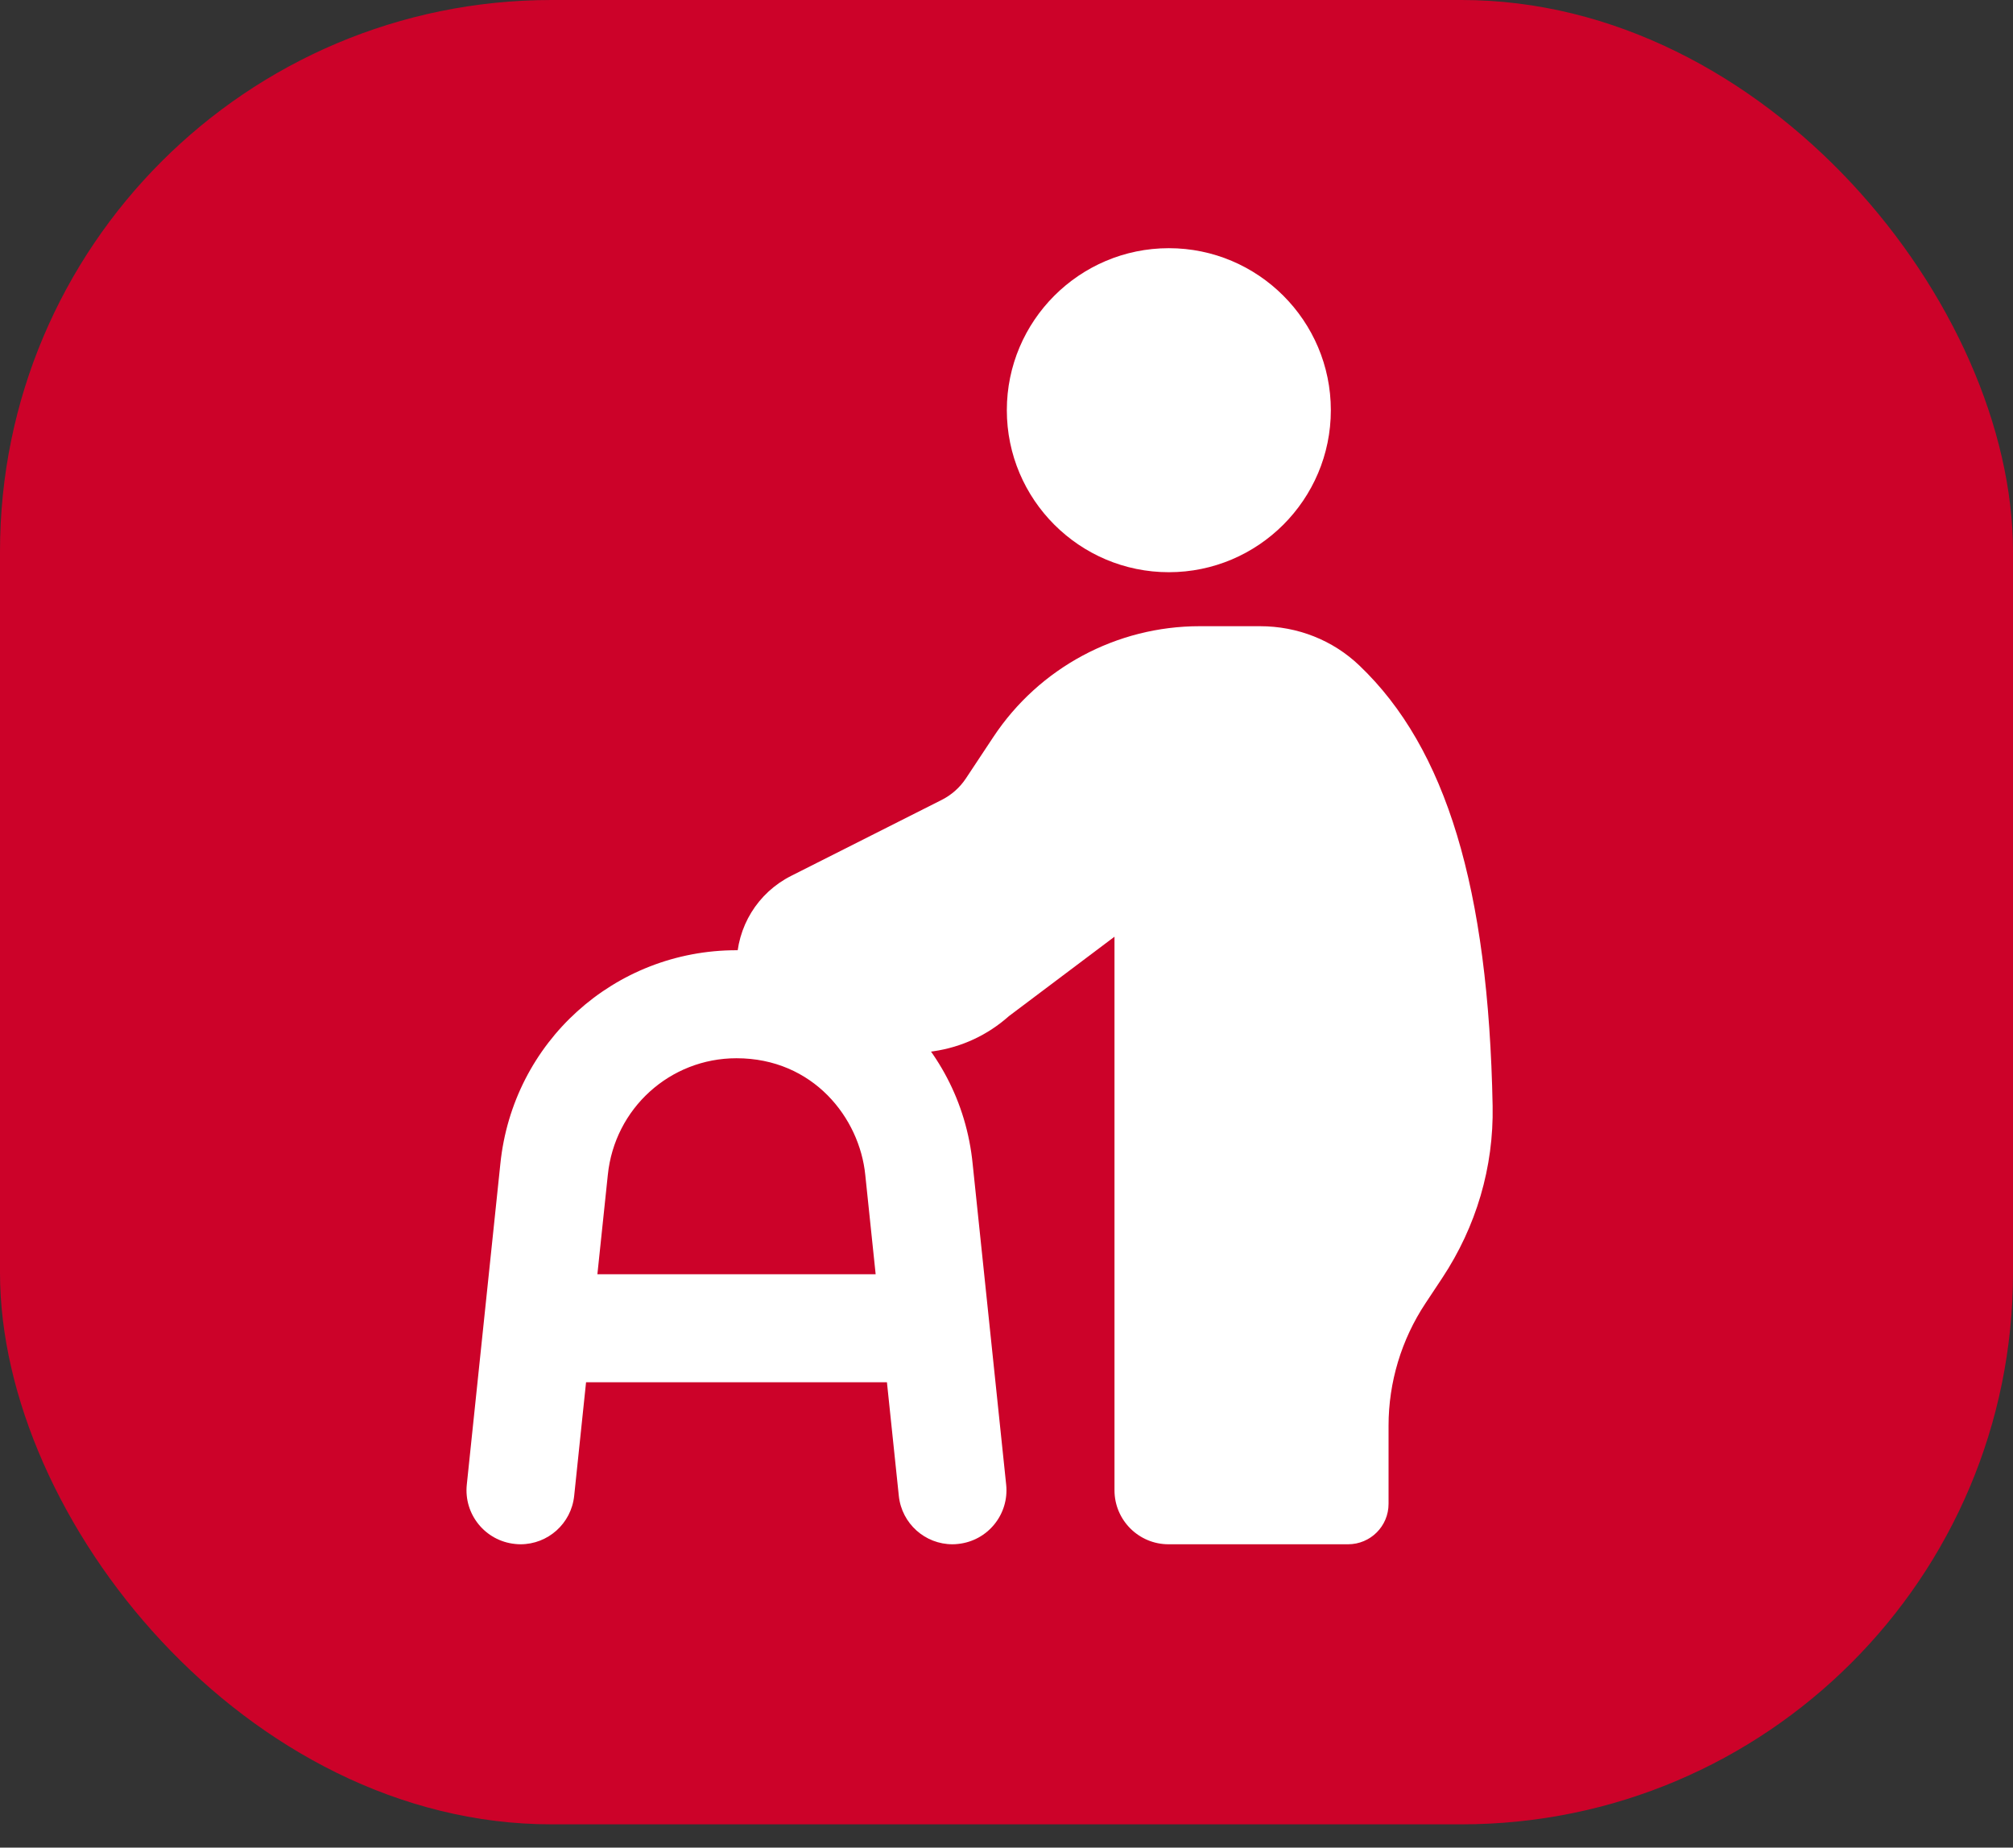
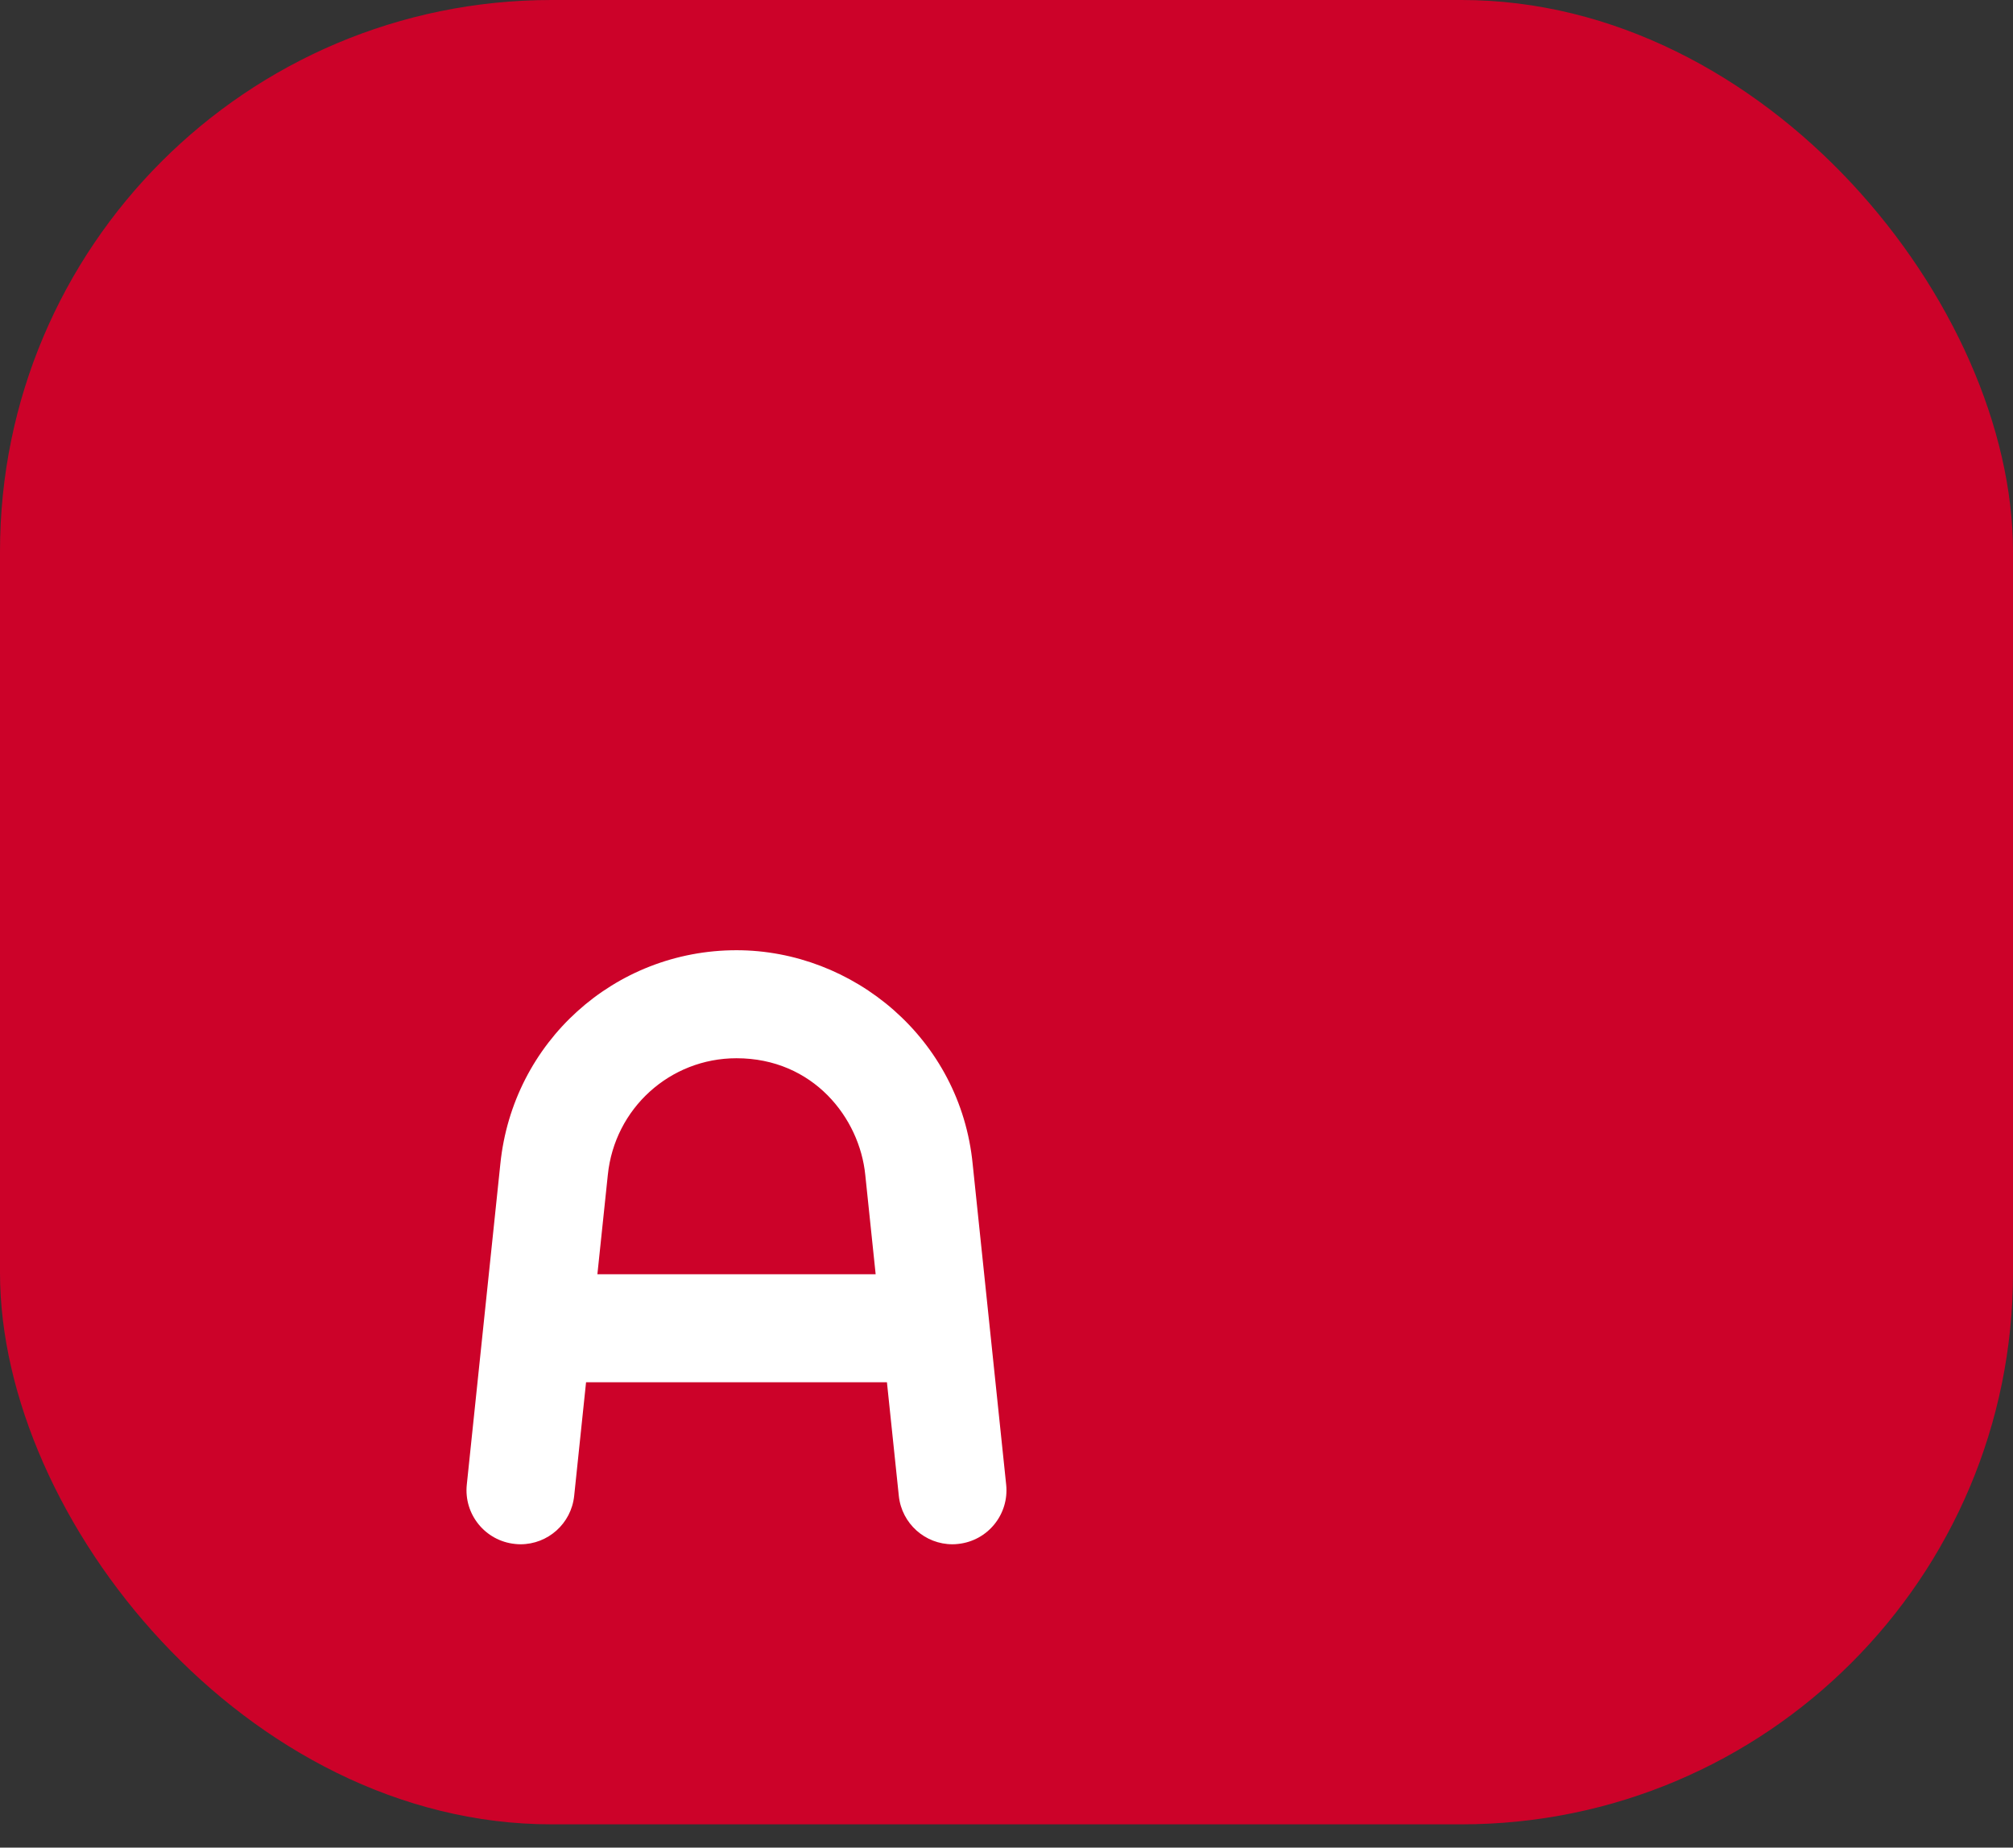
<svg xmlns="http://www.w3.org/2000/svg" width="73" height="67" viewBox="0 0 73 67" fill="none">
  <rect x="0" y="0" width="73" height="67" fill="#333333" stroke="none" />
  <rect width="73" height="66.156" rx="20" fill="#CC0229" />
-   <path d="M42.387 20.75C39.148 20.75 36.512 18.114 36.512 14.875C36.512 11.636 39.148 9 42.387 9C45.626 9 48.262 11.636 48.262 14.875C48.262 18.114 45.626 20.75 42.387 20.75Z" fill="white" />
-   <path d="M48.888 56H42.375C41.294 56 40.416 55.122 40.416 54.041V33.968L36.586 36.849C35.814 37.536 34.87 37.975 33.85 38.122L30.822 38.561C29.794 38.712 28.747 38.402 27.959 37.719C27.168 37.031 26.714 36.036 26.714 34.985C26.714 33.612 27.474 32.374 28.696 31.759L34.148 29.008C34.506 28.828 34.81 28.558 35.031 28.223L36.022 26.727C37.682 24.218 40.493 22.708 43.503 22.708H45.694C47.055 22.708 48.338 23.215 49.299 24.136C52.444 27.134 53.98 32.21 54.129 40.11C54.17 42.323 53.537 44.479 52.297 46.351L51.692 47.264C50.821 48.58 50.355 50.123 50.355 51.701V54.533C50.357 55.342 49.699 56 48.888 56V56Z" fill="white" />
  <path d="M35.274 42.219C34.83 37.654 30.93 34.458 26.708 34.458C22.279 34.458 18.595 37.789 18.145 42.205L16.928 53.838C16.815 54.913 17.596 55.876 18.673 55.988C18.742 55.996 18.81 56 18.877 56C19.868 56 20.716 55.252 20.822 54.245L21.253 50.125H32.164L32.595 54.245C32.701 55.252 33.549 56 34.54 56C34.606 56 34.675 55.996 34.743 55.988C35.821 55.876 36.6 54.913 36.488 53.838L35.274 42.219ZM21.664 46.208L22.042 42.607C22.287 40.196 24.296 38.375 26.708 38.375C29.491 38.375 31.175 40.542 31.379 42.611L31.755 46.208H21.664Z" fill="white" />
</svg>